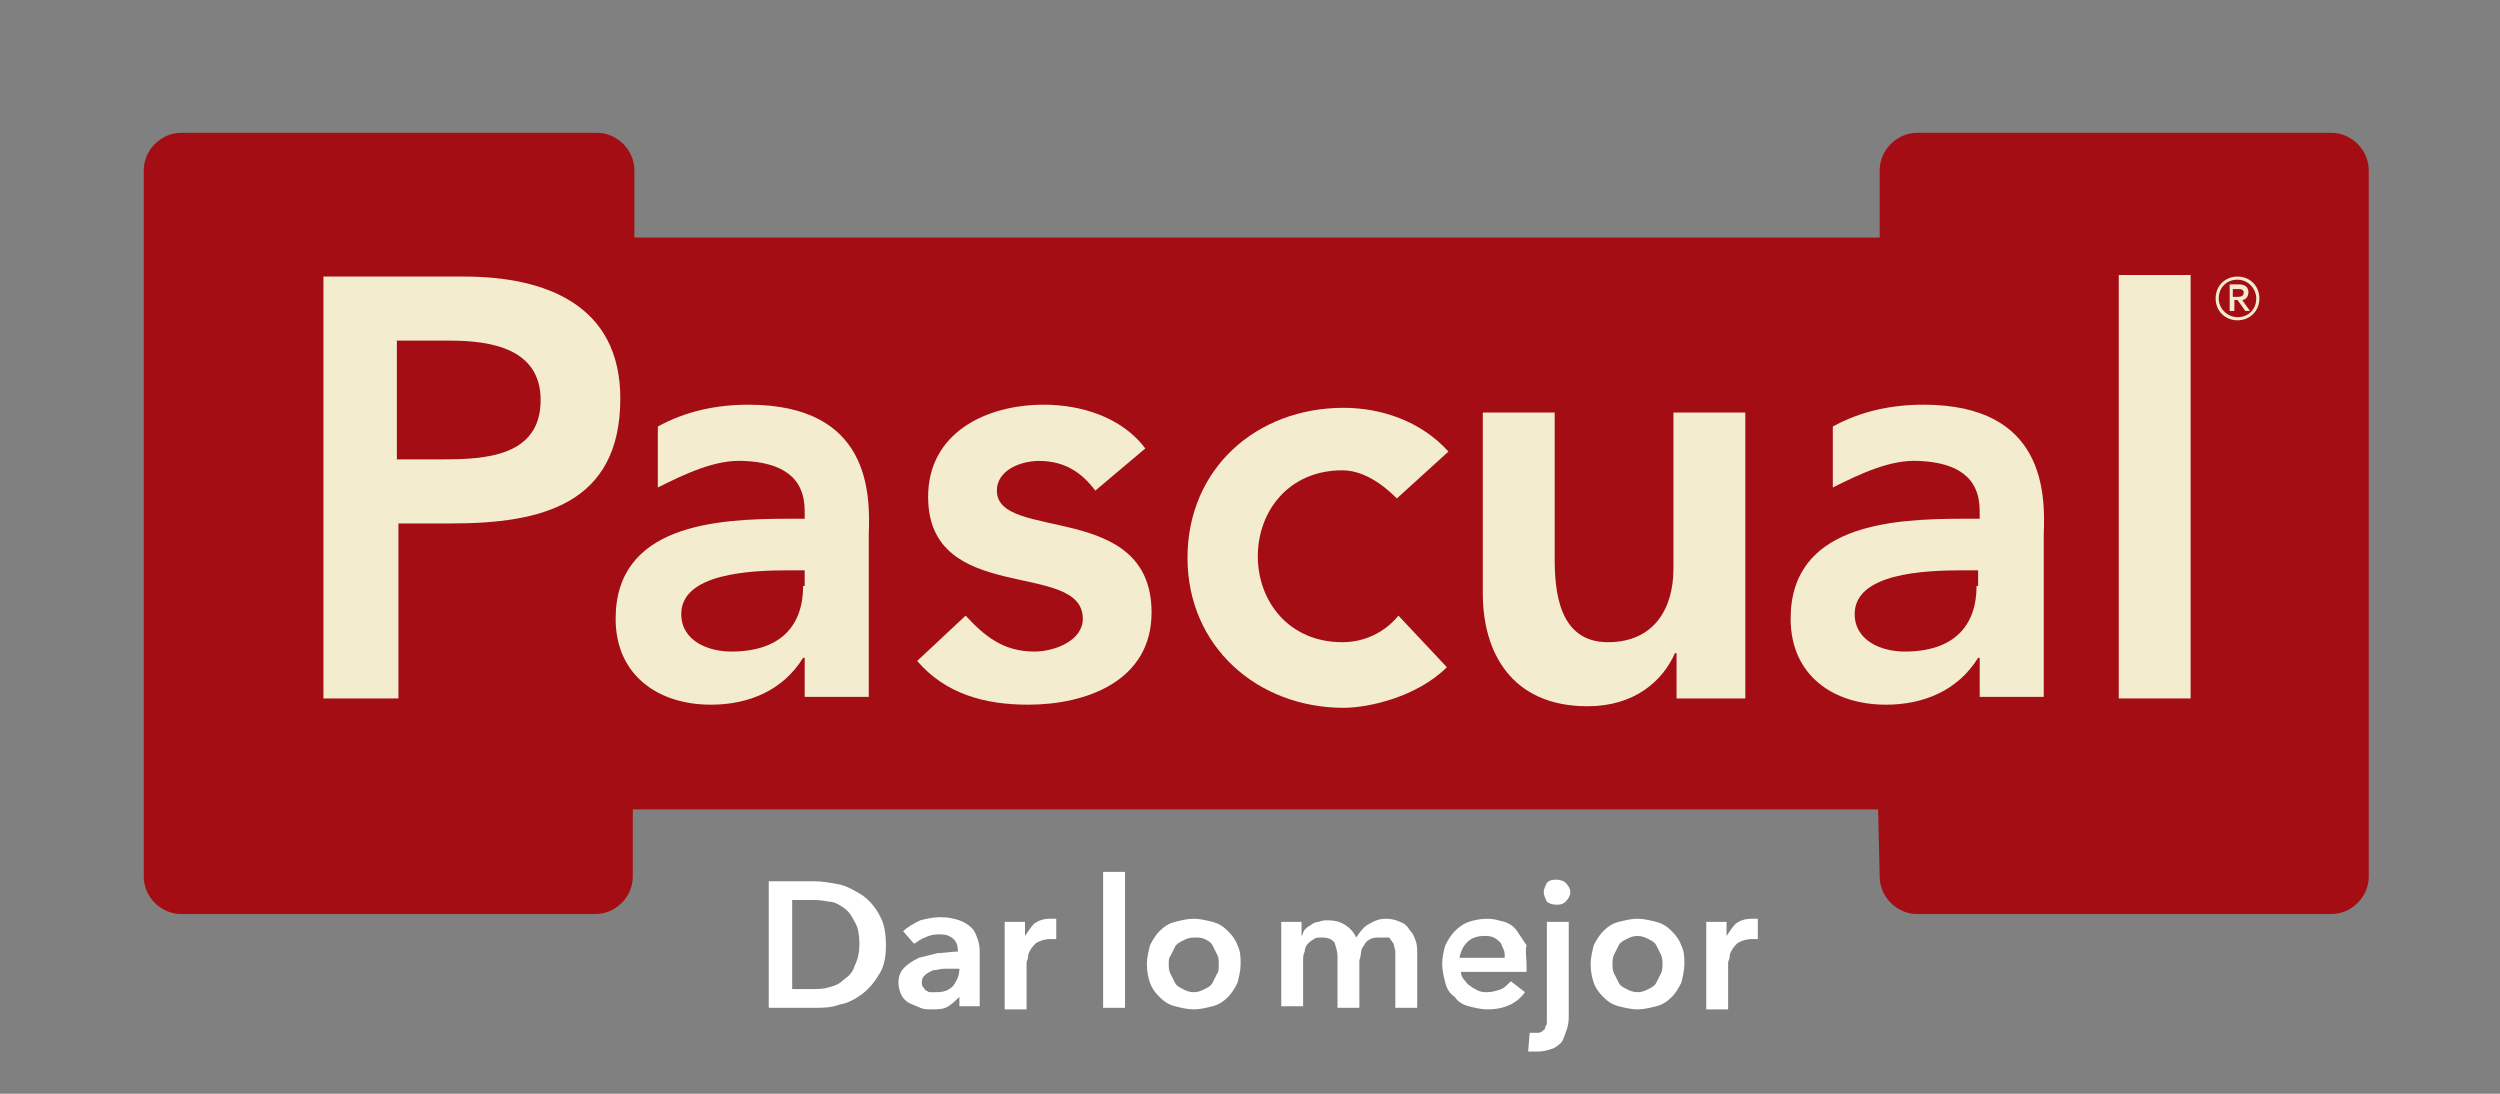
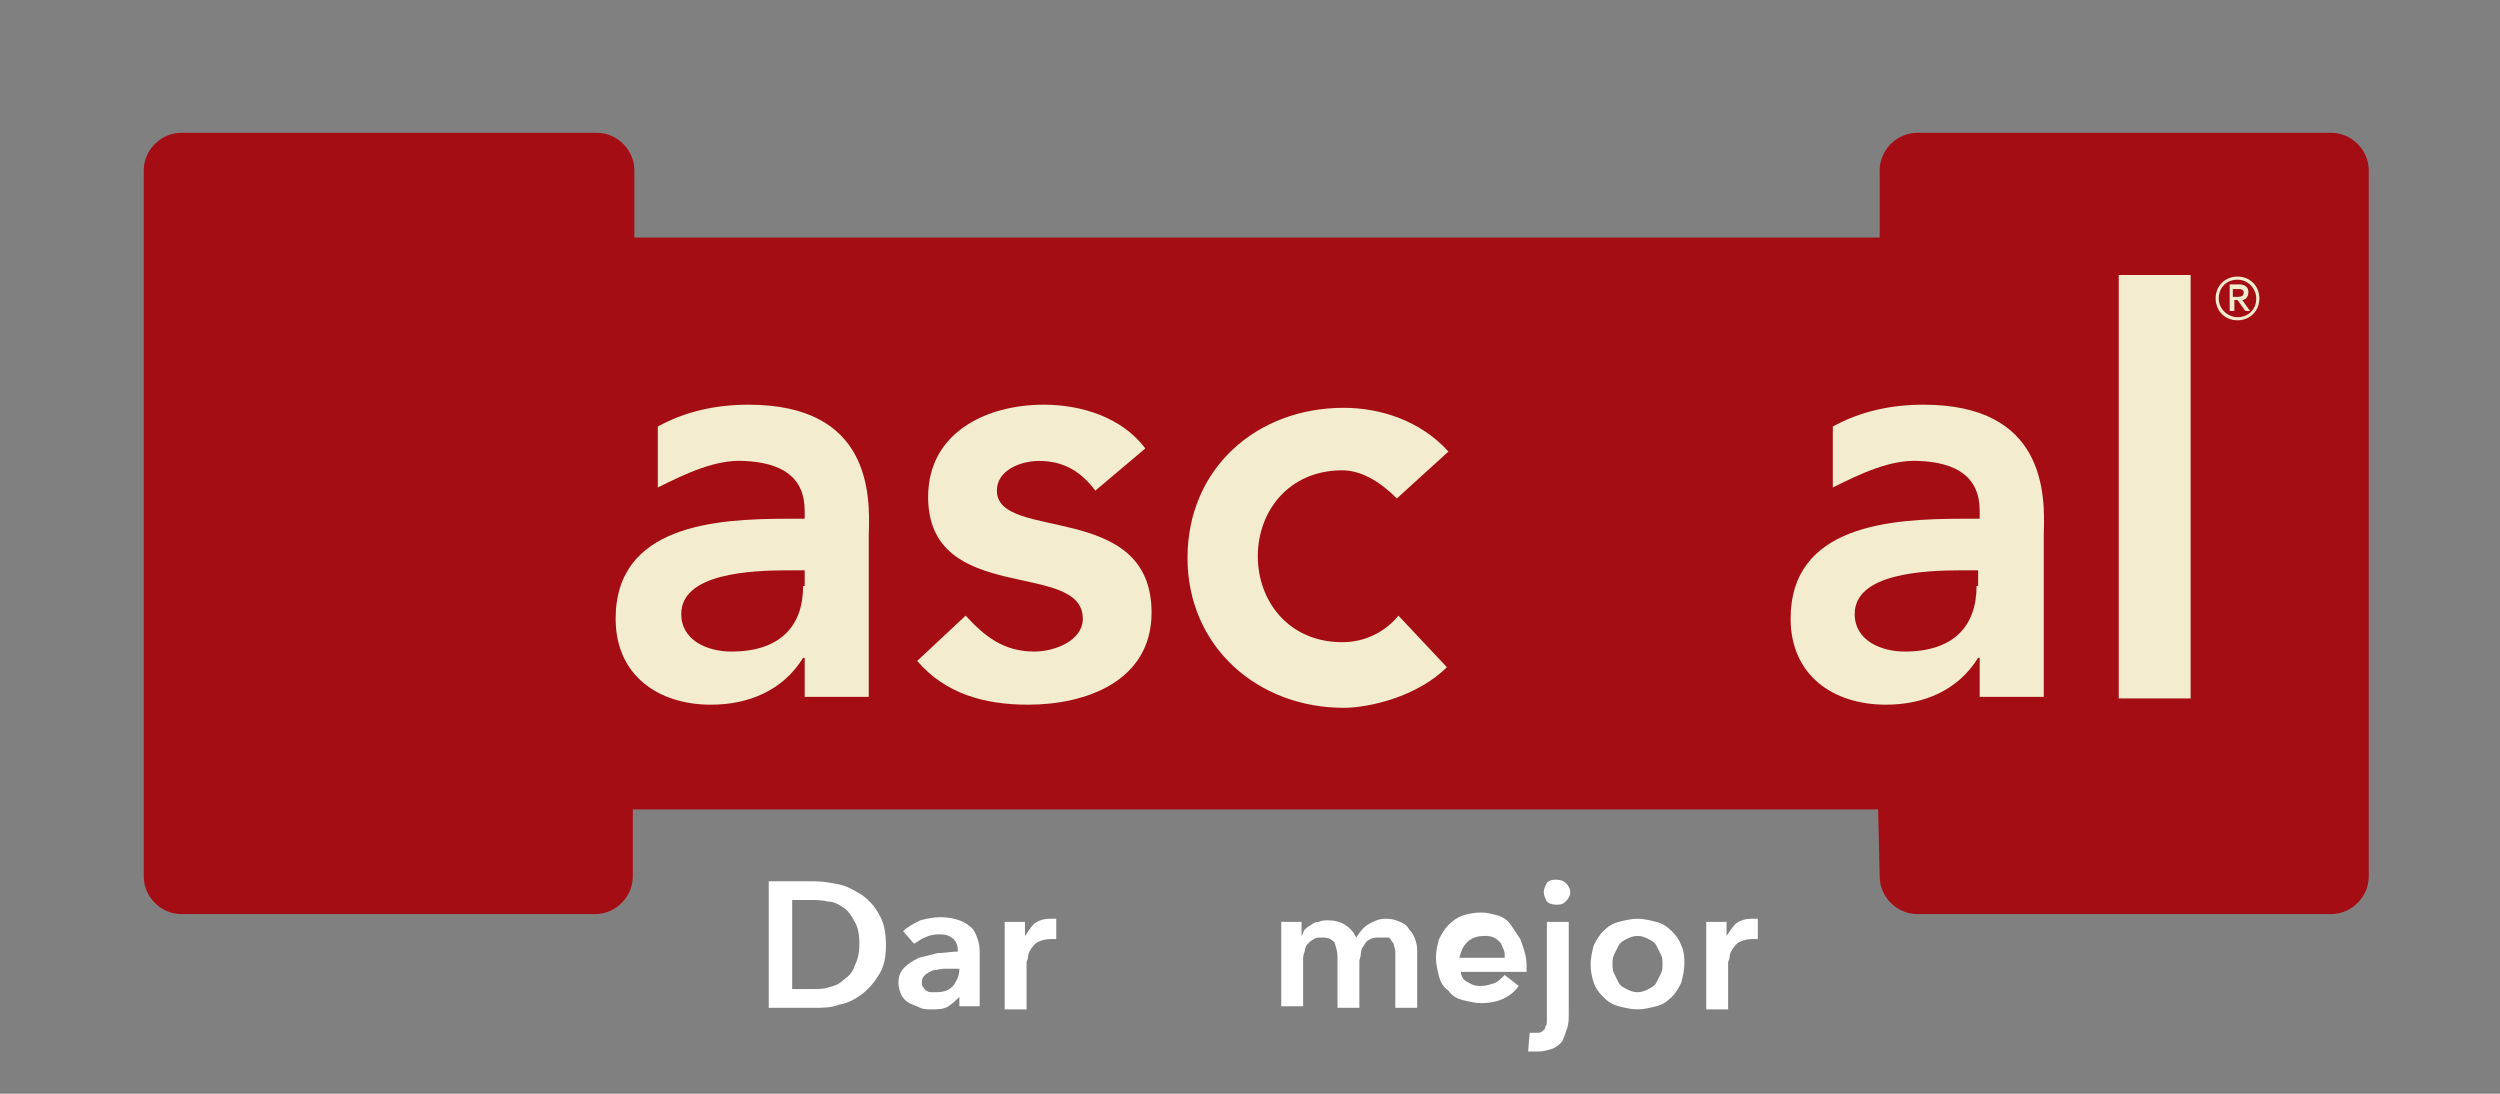
<svg xmlns="http://www.w3.org/2000/svg" version="1.1" id="Capa_1" x="0px" y="0px" viewBox="0 0 160 70" style="enable-background:new 0 0 160 70;" xml:space="preserve">
  <rect x="0" y="0" width="160" height="70" fill="#808080" stroke="none" />
  <style type="text/css">
	.st0{fill:#A40D13;}
	.st1{fill:#FFFFFF;}
	.st2{fill:#F3ECCF;}
</style>
  <title>Pascual</title>
  <g>
    <g>
      <g>
        <g>
          <path id="ROJO_20_" class="st0" d="M120.3,56.1c0,1.3,1.1,2.4,2.4,2.4h26.5c1.3,0,2.4-1.1,2.4-2.4V43.6V10.9      c0-1.3-1.1-2.4-2.4-2.4h-26.5c-1.3,0-2.4,1.1-2.4,2.4v4.3H40.6v-4.3c0-1.3-1.1-2.4-2.4-2.4H11.6c-1.3,0-2.4,1.1-2.4,2.4v45.2      c0,1.3,1.1,2.4,2.4,2.4h26.5c1.3,0,2.4-1.1,2.4-2.4v-4.3h79.7L120.3,56.1z" />
        </g>
      </g>
    </g>
    <g>
      <path class="st1" d="M49.2,56.4h2.9c0.5,0,1.1,0.1,1.6,0.2c0.5,0.1,1,0.4,1.5,0.7c0.4,0.3,0.8,0.7,1.1,1.3    c0.3,0.5,0.4,1.2,0.4,1.9s-0.1,1.3-0.4,1.8c-0.3,0.5-0.6,0.9-1.1,1.3c-0.4,0.3-0.9,0.6-1.5,0.7c-0.5,0.2-1.1,0.2-1.6,0.2h-2.9    V56.4z M51.9,63.3c0.4,0,0.8,0,1.1-0.1c0.4-0.1,0.7-0.2,1-0.5c0.3-0.2,0.6-0.5,0.7-0.9c0.2-0.4,0.3-0.8,0.3-1.4    c0-0.6-0.1-1.1-0.3-1.4c-0.2-0.4-0.4-0.7-0.7-0.9s-0.6-0.4-1-0.4c-0.4-0.1-0.8-0.1-1.1-0.1h-1.2v5.7    C50.7,63.3,51.9,63.3,51.9,63.3z" />
      <path class="st1" d="M61.4,63.8L61.4,63.8c-0.2,0.2-0.4,0.4-0.7,0.6c-0.3,0.2-0.7,0.2-1.1,0.2c-0.2,0-0.5,0-0.7-0.1    s-0.5-0.2-0.7-0.3c-0.2-0.1-0.4-0.3-0.5-0.5s-0.2-0.5-0.2-0.8c0-0.4,0.1-0.7,0.4-1c0.2-0.2,0.5-0.4,0.9-0.6    c0.4-0.1,0.8-0.2,1.2-0.3c0.4,0,0.9-0.1,1.3-0.1v-0.1c0-0.3-0.1-0.6-0.4-0.8c-0.3-0.2-0.5-0.2-0.9-0.2c-0.3,0-0.6,0.1-0.8,0.2    c-0.3,0.1-0.5,0.3-0.7,0.4l-0.7-0.8c0.3-0.3,0.7-0.5,1.1-0.7c0.4-0.1,0.8-0.2,1.3-0.2s0.9,0.1,1.2,0.2c0.3,0.1,0.6,0.3,0.8,0.5    s0.3,0.5,0.4,0.8c0.1,0.3,0.1,0.6,0.1,0.8v3.4h-1.3C61.4,64.4,61.4,63.8,61.4,63.8z M61.4,62h-0.3c-0.2,0-0.5,0-0.7,0    s-0.5,0.1-0.7,0.1c-0.2,0.1-0.4,0.2-0.5,0.3C59,62.6,59,62.7,59,62.9c0,0.1,0,0.2,0.1,0.3s0.1,0.2,0.2,0.2    c0.1,0.1,0.2,0.1,0.3,0.1s0.2,0,0.3,0c0.5,0,0.8-0.1,1.1-0.4C61.2,62.8,61.4,62.5,61.4,62C61.4,62.1,61.4,62,61.4,62z" />
      <path class="st1" d="M64.3,59h1.3v0.9l0,0c0.2-0.3,0.4-0.6,0.6-0.8c0.3-0.2,0.6-0.3,1-0.3c0.1,0,0.1,0,0.2,0s0.1,0,0.2,0v1.3    c-0.1,0-0.2,0-0.2,0c-0.1,0-0.1,0-0.2,0c-0.3,0-0.6,0.1-0.8,0.2c-0.2,0.1-0.3,0.3-0.4,0.4c-0.1,0.2-0.2,0.3-0.2,0.5    s-0.1,0.3-0.1,0.4v3h-1.4V59z" />
-       <path class="st1" d="M70.6,55.8H72v8.7h-1.4V55.8z" />
-       <path class="st1" d="M73.4,61.7c0-0.4,0.1-0.8,0.2-1.2c0.2-0.4,0.4-0.7,0.6-0.9c0.3-0.3,0.6-0.5,1-0.6s0.8-0.2,1.2-0.2    c0.4,0,0.8,0.1,1.2,0.2c0.4,0.1,0.7,0.3,1,0.6s0.5,0.6,0.6,0.9c0.2,0.4,0.2,0.8,0.2,1.2s-0.1,0.8-0.2,1.2    c-0.2,0.4-0.4,0.7-0.6,0.9c-0.3,0.3-0.6,0.5-1,0.6s-0.8,0.2-1.2,0.2c-0.4,0-0.8-0.1-1.2-0.2c-0.4-0.1-0.7-0.3-1-0.6    c-0.3-0.3-0.5-0.6-0.6-0.9S73.4,62.2,73.4,61.7z M74.8,61.7c0,0.2,0,0.4,0.1,0.6c0.1,0.2,0.2,0.4,0.3,0.6c0.1,0.2,0.3,0.3,0.5,0.4    c0.2,0.1,0.4,0.2,0.7,0.2c0.3,0,0.5-0.1,0.7-0.2s0.4-0.2,0.5-0.4s0.2-0.4,0.3-0.6C78,62.2,78,62,78,61.7s0-0.4-0.1-0.6    c-0.1-0.2-0.2-0.4-0.3-0.6c-0.1-0.2-0.3-0.3-0.5-0.4S76.7,60,76.4,60c-0.3,0-0.5,0.1-0.7,0.2c-0.2,0.1-0.4,0.2-0.5,0.4    S75,61,74.9,61.2C74.8,61.3,74.8,61.5,74.8,61.7z" />
      <path class="st1" d="M88.7,58.8c0.4,0,0.7,0.1,0.9,0.2c0.3,0.1,0.5,0.3,0.6,0.5c0.2,0.2,0.3,0.4,0.4,0.7s0.1,0.5,0.1,0.8v3.5h-1.4    v-3.1c0-0.2,0-0.3,0-0.5s-0.1-0.3-0.1-0.5c-0.1-0.1-0.2-0.3-0.3-0.4c-0.2,0-0.3,0-0.6,0c-0.2,0-0.4,0-0.6,0.1s-0.3,0.2-0.4,0.4    c-0.1,0.1-0.2,0.3-0.2,0.5S87,61.4,87,61.5v3h-1.4v-3.3c0-0.3-0.1-0.6-0.2-0.9C85.2,60.1,85,60,84.6,60c-0.2,0-0.4,0-0.5,0.1    c-0.2,0.1-0.3,0.2-0.4,0.3s-0.2,0.3-0.2,0.5c-0.1,0.2-0.1,0.4-0.1,0.5v3H82V59h1.3v0.9l0,0c0.1-0.1,0.1-0.3,0.2-0.4    c0.1-0.1,0.2-0.2,0.4-0.3c0.1-0.1,0.3-0.2,0.5-0.2c0.2-0.1,0.4-0.1,0.6-0.1c0.4,0,0.8,0.1,1.1,0.3c0.3,0.2,0.5,0.4,0.7,0.8    c0.2-0.3,0.4-0.6,0.7-0.8C88,58.9,88.3,58.8,88.7,58.8z" />
-       <path class="st1" d="M97.7,61.8c0,0.1,0,0.1,0,0.2c0,0.1,0,0.1,0,0.2h-4.2c0,0.2,0.1,0.4,0.2,0.5s0.2,0.3,0.4,0.4    c0.1,0.1,0.3,0.2,0.5,0.3s0.4,0.1,0.6,0.1c0.3,0,0.6-0.1,0.9-0.2c0.2-0.1,0.4-0.3,0.6-0.5l0.9,0.7c-0.5,0.7-1.3,1.1-2.4,1.1    c-0.4,0-0.8-0.1-1.2-0.2c-0.4-0.1-0.7-0.3-0.9-0.6c-0.3-0.2-0.5-0.5-0.6-0.9s-0.2-0.8-0.2-1.2s0.1-0.9,0.2-1.2    c0.2-0.4,0.4-0.7,0.6-0.9c0.3-0.3,0.6-0.5,0.9-0.6s0.7-0.2,1.2-0.2c0.4,0,0.7,0.1,1.1,0.2c0.3,0.1,0.6,0.3,0.8,0.6    c0.2,0.3,0.4,0.6,0.6,0.9C97.6,60.9,97.7,61.3,97.7,61.8z M96.3,61.2c0-0.2,0-0.3-0.1-0.5s-0.1-0.3-0.2-0.4    c-0.1-0.1-0.2-0.2-0.4-0.3c-0.2-0.1-0.4-0.1-0.6-0.1c-0.4,0-0.8,0.1-1.1,0.4c-0.3,0.3-0.4,0.6-0.5,1h2.9V61.2z" />
+       <path class="st1" d="M97.7,61.8c0,0.1,0,0.1,0,0.2c0,0.1,0,0.1,0,0.2h-4.2c0,0.2,0.1,0.4,0.2,0.5c0.1,0.1,0.3,0.2,0.5,0.3s0.4,0.1,0.6,0.1c0.3,0,0.6-0.1,0.9-0.2c0.2-0.1,0.4-0.3,0.6-0.5l0.9,0.7c-0.5,0.7-1.3,1.1-2.4,1.1    c-0.4,0-0.8-0.1-1.2-0.2c-0.4-0.1-0.7-0.3-0.9-0.6c-0.3-0.2-0.5-0.5-0.6-0.9s-0.2-0.8-0.2-1.2s0.1-0.9,0.2-1.2    c0.2-0.4,0.4-0.7,0.6-0.9c0.3-0.3,0.6-0.5,0.9-0.6s0.7-0.2,1.2-0.2c0.4,0,0.7,0.1,1.1,0.2c0.3,0.1,0.6,0.3,0.8,0.6    c0.2,0.3,0.4,0.6,0.6,0.9C97.6,60.9,97.7,61.3,97.7,61.8z M96.3,61.2c0-0.2,0-0.3-0.1-0.5s-0.1-0.3-0.2-0.4    c-0.1-0.1-0.2-0.2-0.4-0.3c-0.2-0.1-0.4-0.1-0.6-0.1c-0.4,0-0.8,0.1-1.1,0.4c-0.3,0.3-0.4,0.6-0.5,1h2.9V61.2z" />
      <path class="st1" d="M100.4,59v5.9c0,0.3,0,0.6-0.1,0.9s-0.2,0.6-0.3,0.8c-0.1,0.2-0.4,0.4-0.6,0.5c-0.3,0.1-0.6,0.2-1,0.2    c-0.1,0-0.2,0-0.3,0s-0.2,0-0.3,0l0.1-1.2c0.1,0,0.1,0,0.2,0s0.1,0,0.2,0c0.2,0,0.3,0,0.4-0.1s0.2-0.1,0.2-0.3    c0.1-0.1,0.1-0.2,0.1-0.4c0-0.1,0-0.3,0-0.5V59H100.4z M98.8,57.1c0-0.2,0.1-0.4,0.2-0.6c0.2-0.2,0.4-0.2,0.6-0.2    c0.3,0,0.5,0.1,0.6,0.2c0.2,0.2,0.3,0.4,0.3,0.6c0,0.2-0.1,0.4-0.3,0.6c-0.2,0.2-0.4,0.2-0.6,0.2c-0.3,0-0.5-0.1-0.6-0.2    C98.9,57.5,98.8,57.3,98.8,57.1z" />
      <path class="st1" d="M101.8,61.7c0-0.4,0.1-0.8,0.2-1.2c0.2-0.4,0.4-0.7,0.6-0.9c0.3-0.3,0.6-0.5,1-0.6s0.8-0.2,1.2-0.2    c0.4,0,0.8,0.1,1.2,0.2c0.4,0.1,0.7,0.3,1,0.6s0.5,0.6,0.6,0.9c0.2,0.4,0.2,0.8,0.2,1.2s-0.1,0.8-0.2,1.2    c-0.2,0.4-0.4,0.7-0.6,0.9c-0.3,0.3-0.6,0.5-1,0.6s-0.8,0.2-1.2,0.2c-0.4,0-0.8-0.1-1.2-0.2c-0.4-0.1-0.7-0.3-1-0.6    c-0.3-0.3-0.5-0.6-0.6-0.9S101.8,62.2,101.8,61.7z M103.2,61.7c0,0.2,0,0.4,0.1,0.6c0.1,0.2,0.2,0.4,0.3,0.6    c0.1,0.2,0.3,0.3,0.5,0.4c0.2,0.1,0.4,0.2,0.7,0.2c0.3,0,0.5-0.1,0.7-0.2s0.4-0.2,0.5-0.4s0.2-0.4,0.3-0.6    c0.1-0.2,0.1-0.4,0.1-0.6s0-0.4-0.1-0.6c-0.1-0.2-0.2-0.4-0.3-0.6c-0.1-0.2-0.3-0.3-0.5-0.4c-0.2-0.1-0.4-0.2-0.7-0.2    c-0.3,0-0.5,0.1-0.7,0.2c-0.2,0.1-0.4,0.2-0.5,0.4s-0.2,0.4-0.3,0.6C103.2,61.3,103.2,61.5,103.2,61.7z" />
      <path class="st1" d="M109.2,59h1.3v0.9l0,0c0.2-0.3,0.4-0.6,0.6-0.8c0.3-0.2,0.6-0.3,1-0.3c0.1,0,0.1,0,0.2,0s0.1,0,0.2,0v1.3    c-0.1,0-0.2,0-0.2,0c-0.1,0-0.1,0-0.2,0c-0.3,0-0.6,0.1-0.8,0.2s-0.3,0.3-0.4,0.4c-0.1,0.2-0.2,0.3-0.2,0.5s-0.1,0.3-0.1,0.4v3    h-1.4V59z" />
    </g>
    <g>
      <g>
        <path class="st2" d="M141.8,19.1c0,0.8,0.6,1.4,1.4,1.4c0.8,0,1.4-0.6,1.4-1.4s-0.6-1.4-1.4-1.4     C142.4,17.7,141.8,18.3,141.8,19.1 M144.4,19.1c0,0.7-0.5,1.2-1.2,1.2c-0.6,0-1.2-0.5-1.2-1.2s0.5-1.2,1.2-1.2     S144.4,18.5,144.4,19.1 M142.7,19.9h0.3v-0.7h0.2l0.5,0.7h0.3l-0.5-0.7c0.2,0,0.4-0.2,0.4-0.5s-0.2-0.5-0.6-0.5h-0.6L142.7,19.9     L142.7,19.9z M142.9,18.5h0.4c0.2,0,0.3,0.1,0.3,0.2c0,0.2-0.1,0.3-0.4,0.3h-0.3V18.5z" />
      </g>
      <g>
        <path class="st2" d="M70.1,31.4c-0.9-1.2-2-1.9-3.6-1.9c-1.2,0-2.7,0.6-2.7,1.9c0,3.3,9.9,0.6,9.9,7.8c0,4.4-4.2,5.9-7.9,5.9     c-2.8,0-5.3-0.7-7.1-2.8l3.1-2.9c1.2,1.3,2.4,2.3,4.4,2.3c1.3,0,3.1-0.7,3.1-2.1c0-3.8-9.9-0.8-9.9-7.8c0-4.1,3.7-5.9,7.4-5.9     c2.4,0,5,0.8,6.5,2.8L70.1,31.4z" />
        <path class="st2" d="M89.4,31.9c-1.1-1.1-2.3-1.8-3.5-1.8c-3.4,0-5.4,2.6-5.4,5.5s2,5.5,5.4,5.5c1.4,0,2.7-0.6,3.6-1.7l3.1,3.3     c-1.9,1.9-5,2.6-6.6,2.6c-5.5,0-10-3.9-10-9.6s4.4-9.6,10-9.6c2.3,0,4.9,0.8,6.7,2.8L89.4,31.9z" />
-         <path class="st2" d="M111.7,44.7h-4.4v-2.9h-0.1c-0.8,1.8-2.6,3.4-5.6,3.4c-4.9,0-6.7-3.5-6.7-7.2V26.4h4.6v9.3     c0,2,0.2,5.4,3.4,5.4c3,0,4.2-2.2,4.2-4.7v-10h4.6V44.7z" />
        <path class="st2" d="M135.6,17.6h4.6v27.1h-4.6V17.6z" />
        <path class="st2" d="M47.9,25.9c-2,0-4,0.4-5.8,1.4v3.9c1.8-0.9,3.7-1.8,5.5-1.7c2.4,0.1,3.9,1,3.9,3.2v0.5h-1.1     c-4.6,0-11,0.4-11,6.4c0,3.6,2.7,5.5,6.1,5.5c2.4,0,4.6-0.9,5.9-3h0.1v2.5h4.1V34.2C55.7,31.6,55.7,25.9,47.9,25.9z M51.4,37.5     c0,2.6-1.5,4.2-4.6,4.2c-1.5,0-3.2-0.7-3.2-2.4c0-2.6,4.4-2.8,6.9-2.8h1v1H51.4z" />
-         <path class="st2" d="M20.6,17.7h9.1c5.2,0,10,1.8,10,7.8c0,6.8-5.1,8-10.8,8h-3.4v11.2h-4.8v-27H20.6z M28.3,29.4     c2.8,0,6.3-0.2,6.3-3.8c0-3.3-3.2-3.8-5.8-3.8h-3.4v7.6C25.4,29.4,28.3,29.4,28.3,29.4z" />
        <path class="st2" d="M123.1,25.9c-2,0-4,0.4-5.8,1.4v3.9c1.8-0.9,3.7-1.8,5.5-1.7c2.4,0.1,3.9,1,3.9,3.2v0.5h-1.1     c-4.6,0-11,0.4-11,6.4c0,3.6,2.7,5.5,6.1,5.5c2.4,0,4.6-0.9,5.9-3h0.1v2.5h4.1V34.2C130.9,31.6,130.9,25.9,123.1,25.9z      M126.5,37.5c0,2.6-1.5,4.2-4.6,4.2c-1.5,0-3.2-0.7-3.2-2.4c0-2.6,4.4-2.8,6.9-2.8h1v1H126.5z" />
      </g>
    </g>
  </g>
</svg>